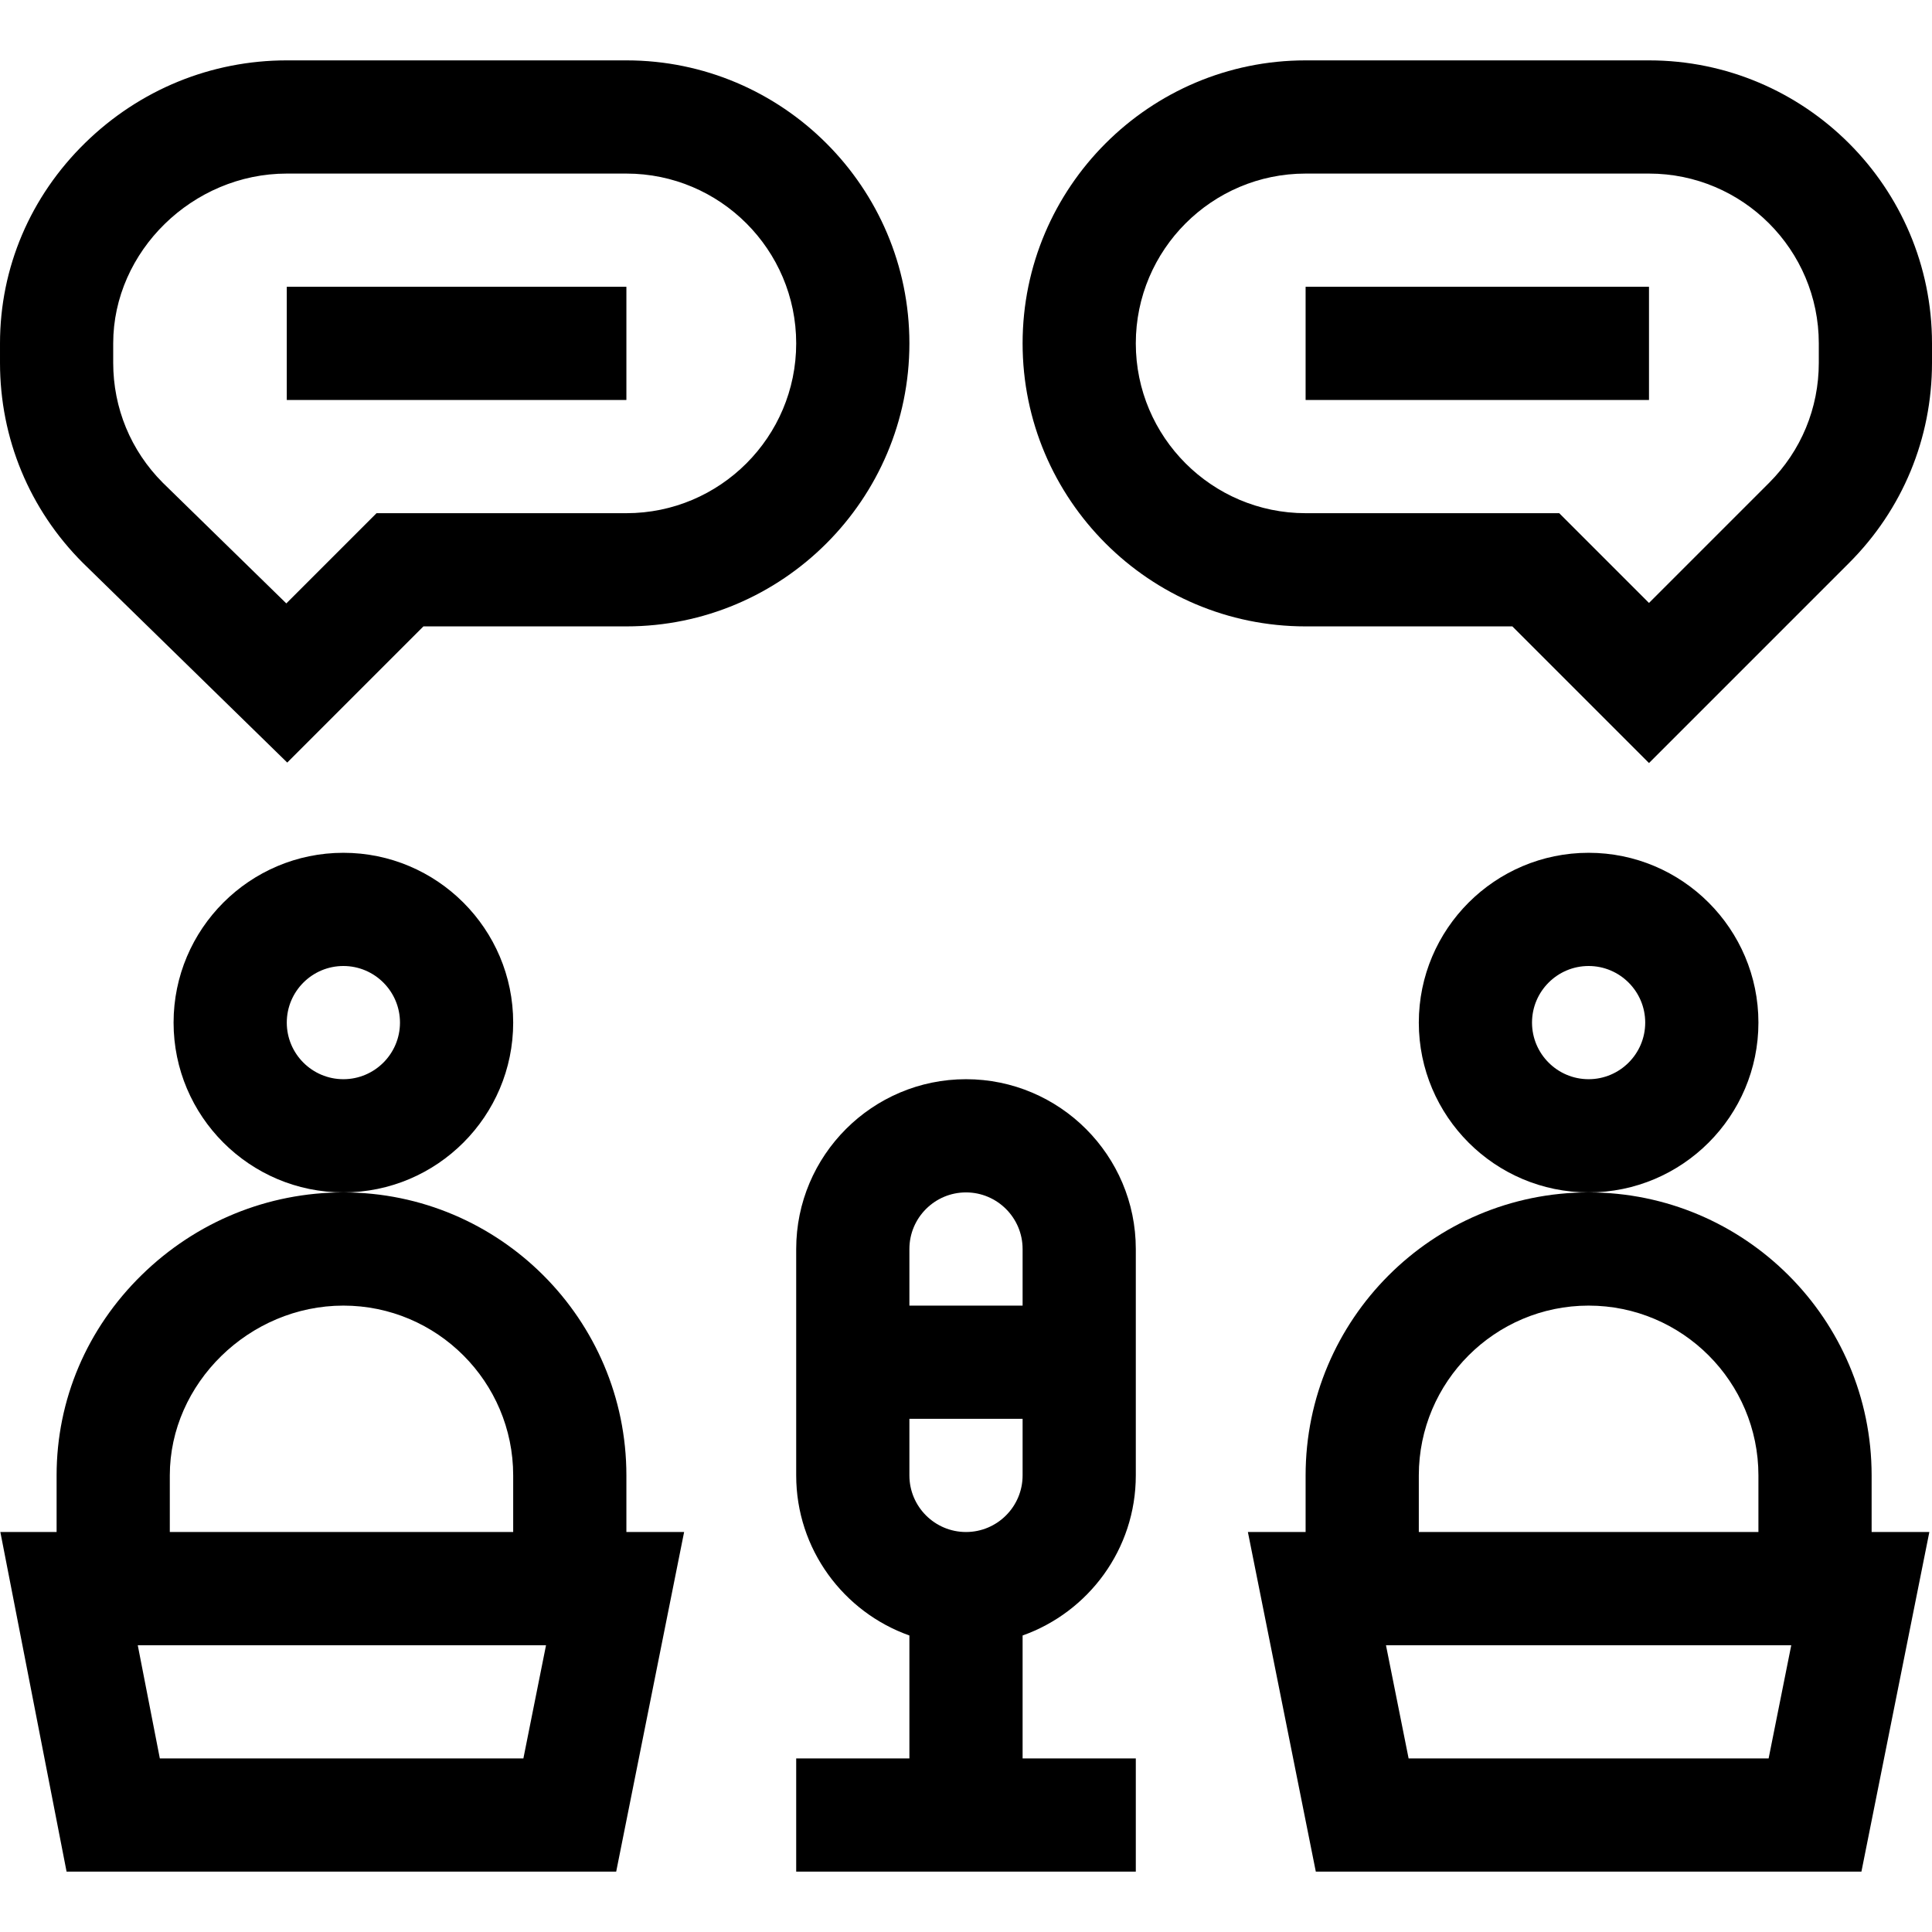
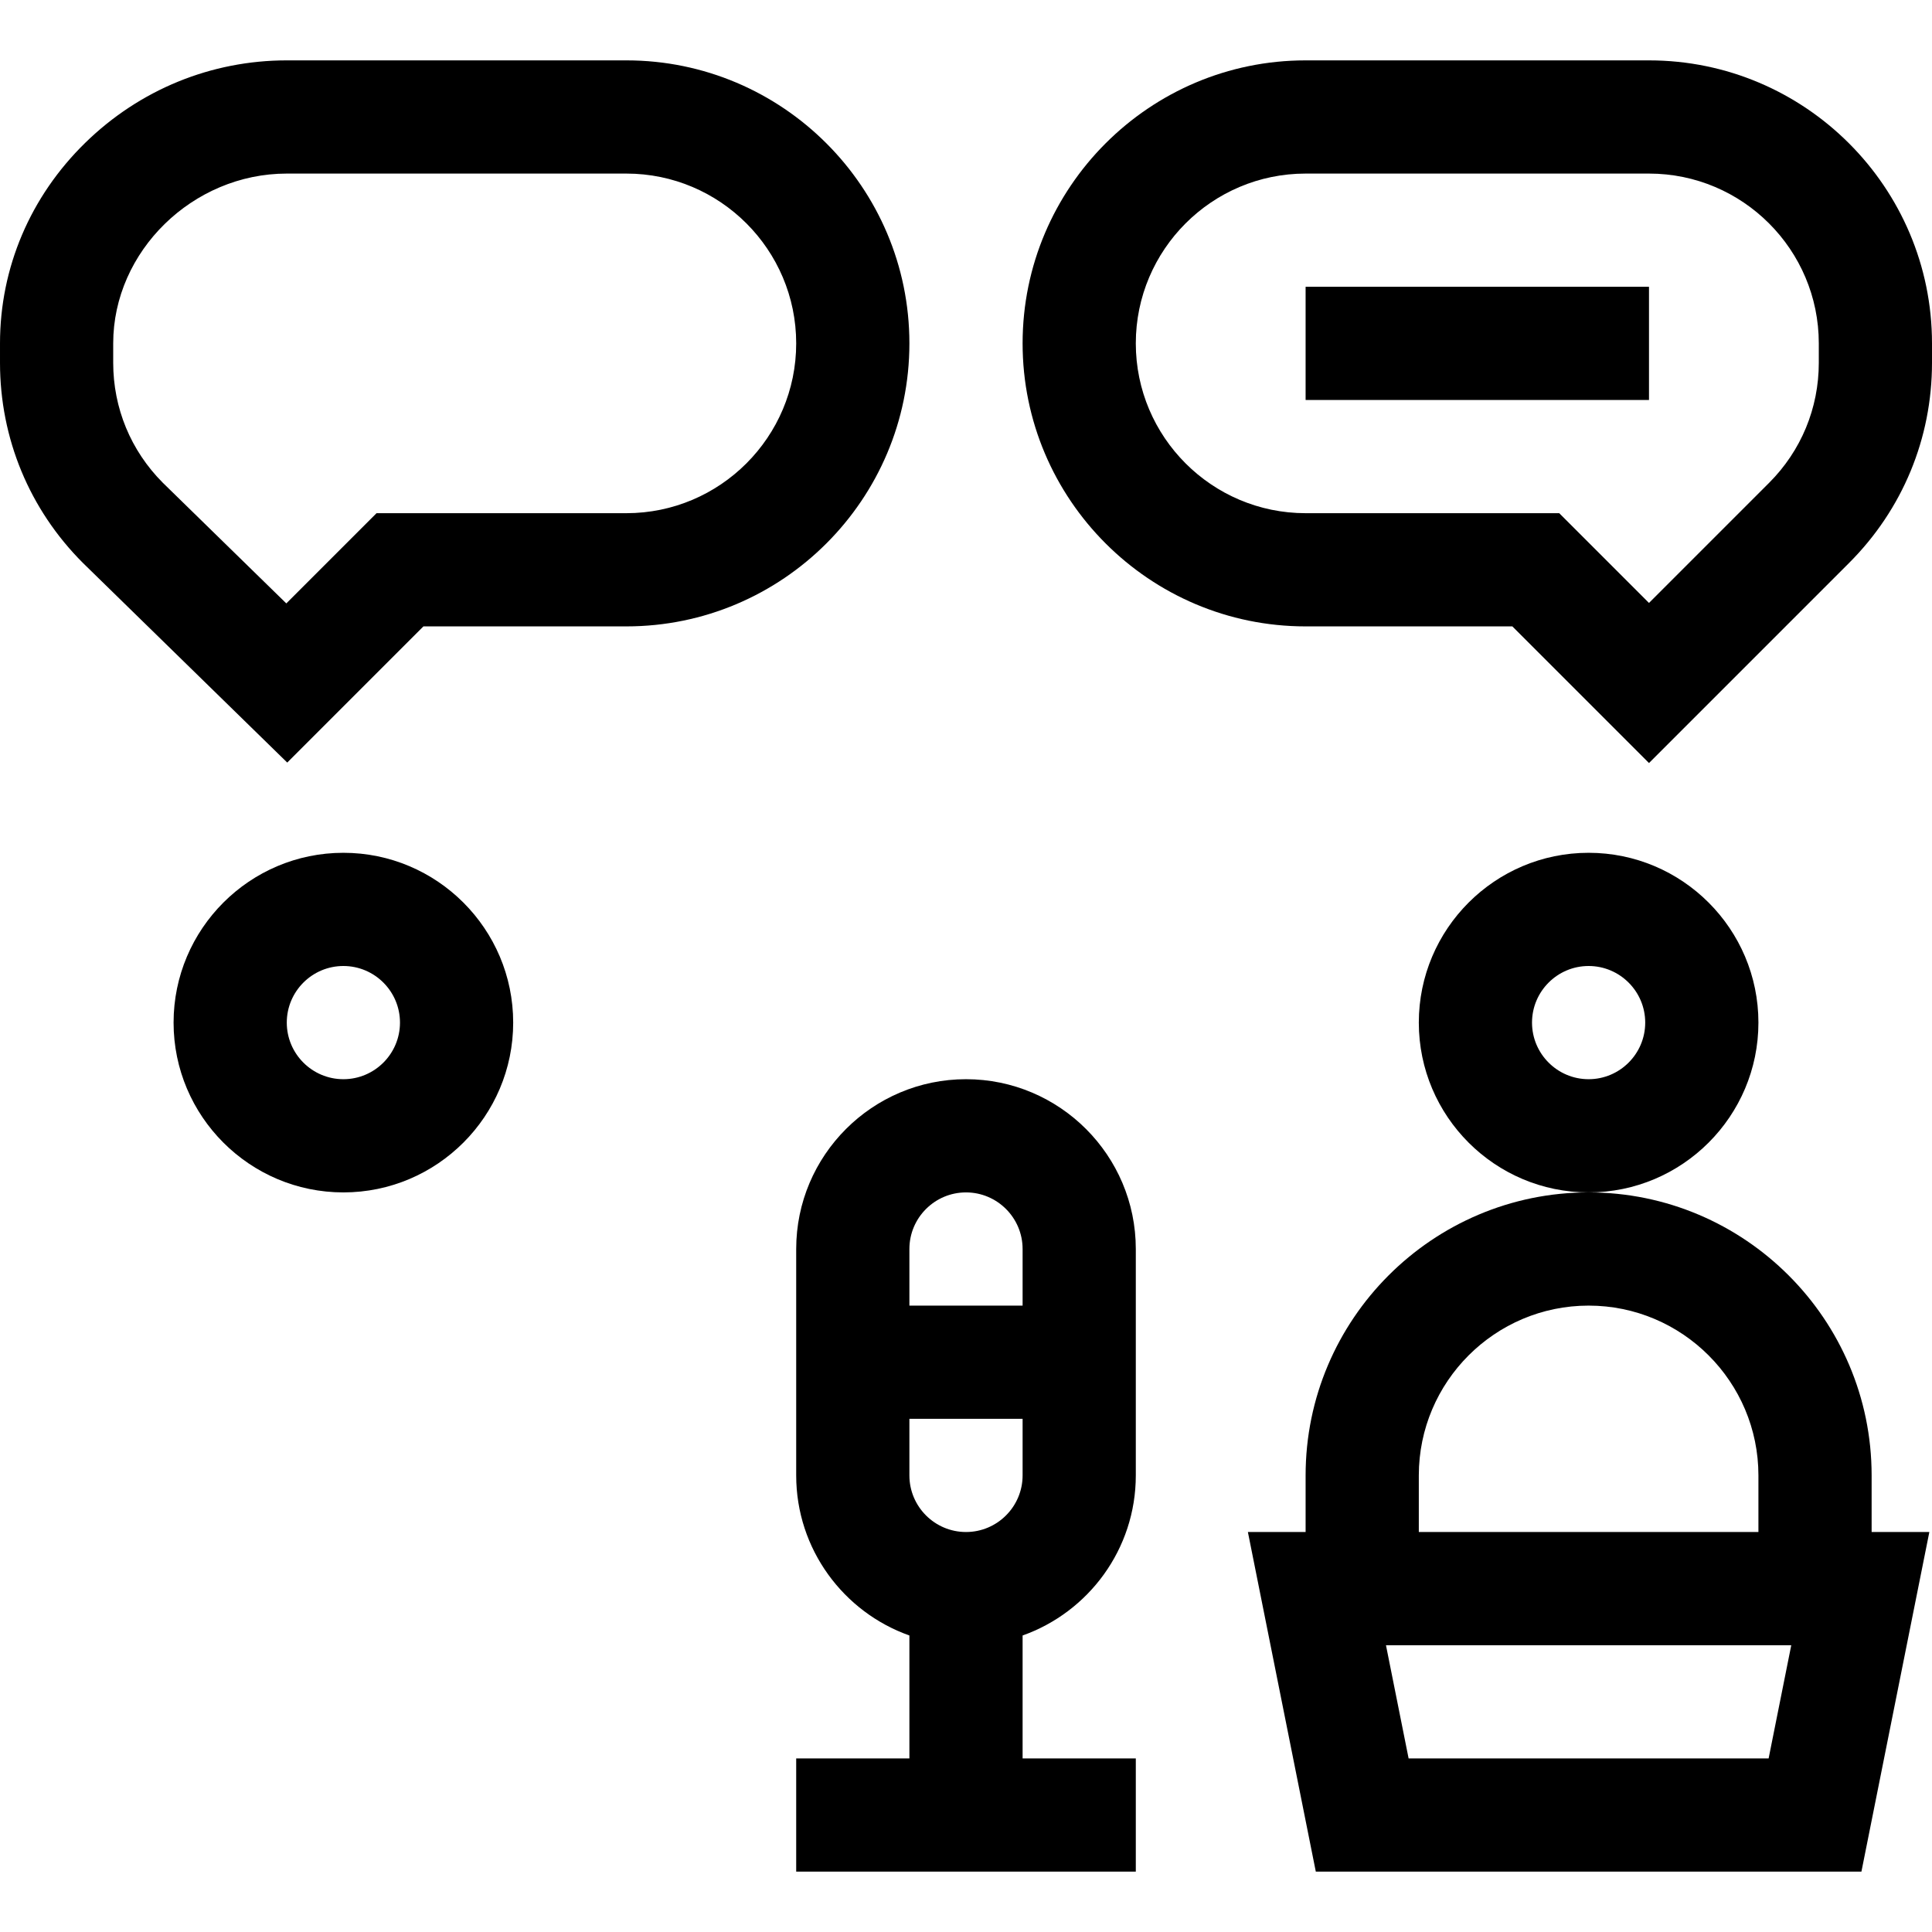
<svg xmlns="http://www.w3.org/2000/svg" id="Capa_1" enable-background="new 0 0 512 512" height="512" viewBox="0 0 512 512" width="512">
  <g>
    <path d="m136 271c0-24.813-20.187-45-45-45s-45 20.187-45 45 20.187 45 45 45 45-20.187 45-45zm-45 15c-8.271 0-15-6.729-15-15s6.729-15 15-15 15 6.729 15 15-6.729 15-15 15z" />
    <path d="m256 286c-24.813 0-45 20.187-45 45v60c0 19.555 12.541 36.228 30 42.42v32.58h-30v30h90v-30h-30v-32.58c17.459-6.192 30-22.865 30-42.42v-60c0-24.813-20.187-45-45-45zm0 30c8.271 0 15 6.729 15 15v15h-30v-15c0-8.271 6.729-15 15-15zm0 90c-8.271 0-15-6.729-15-15v-15h30v15c0 8.271-6.729 15-15 15z" />
    <path d="m76.123 202.09 36.09-36.09h53.787c41.355 0 75-33.645 75-75s-33.645-75-75-75h-90c-20.03 0-38.999 7.759-53.411 21.847-14.567 14.238-22.589 33.115-22.589 53.153v5.147c0 20.033 7.801 38.867 21.967 53.033zm-46.123-111.09c0-24.393 21.065-45 46-45h90c24.813 0 45 20.187 45 45s-20.187 45-45 45h-66.213l-23.91 23.91-32.754-32c-8.463-8.493-13.123-19.77-13.123-31.763z" />
-     <path d="m76 76h90v30h-90z" />
    <path d="m437 16h-91c-41.355 0-75 33.645-75 75s33.645 75 75 75h54.787l36.213 36.213 53.033-53.033c14.166-14.166 21.967-33 21.967-53.033v-5.147c0-41.355-33.645-75-75-75zm45 80.147c0 12.02-4.681 23.321-13.18 31.82l-31.82 31.82-23.787-23.787h-67.213c-24.813 0-45-20.187-45-45s20.187-45 45-45h91c24.813 0 45 20.187 45 45z" />
    <path d="m346 76h91v30h-91z" />
-     <path d="m166 391c0-41.355-33.645-75-75-75-20.03 0-38.999 7.759-53.411 21.847-14.567 14.238-22.589 33.115-22.589 53.153v15h-14.908l17.551 90h145.654l18-90h-15.297zm-121 0c0-24.393 21.065-45 46-45 24.813 0 45 20.187 45 45v15h-91zm93.703 75h-96.346l-5.85-30h108.195z" />
    <path d="m466 271c0-24.813-20.187-45-45-45s-45 20.187-45 45 20.187 45 45 45 45-20.187 45-45zm-45 15c-8.271 0-15-6.729-15-15s6.729-15 15-15 15 6.729 15 15-6.729 15-15 15z" />
    <path d="m496 391c0-41.355-33.645-75-75-75s-75 33.645-75 75v15h-15.297l18 90h144.594l18-90h-15.297zm-120 0c0-24.813 20.187-45 45-45s45 20.187 45 45v15h-90zm92.703 75h-95.406l-6-30h107.406z" />
  </g>
</svg>